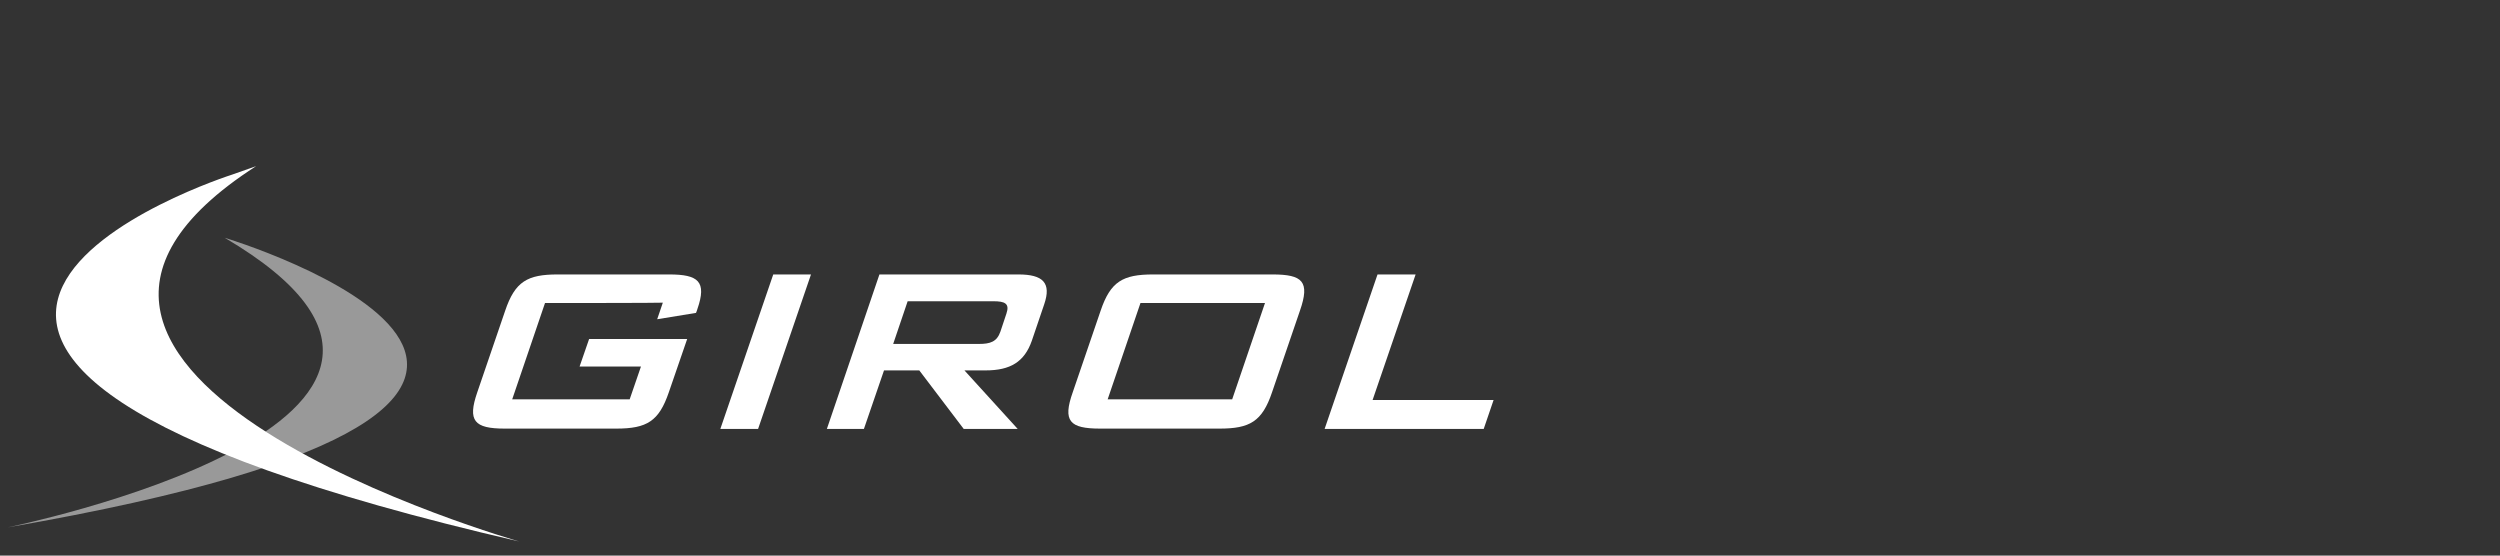
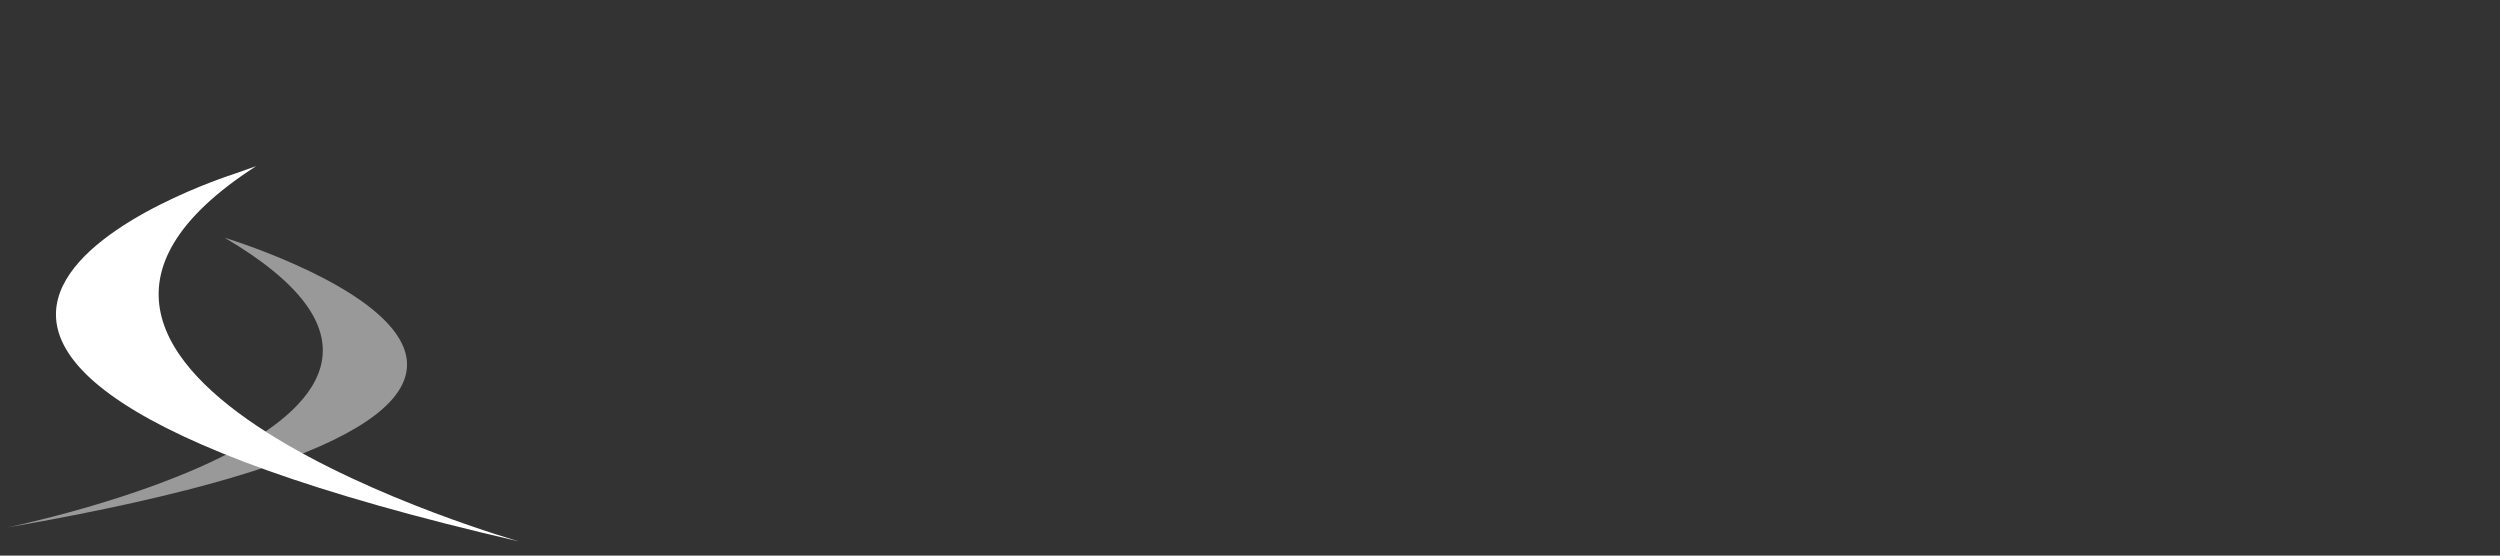
<svg xmlns="http://www.w3.org/2000/svg" version="1.1" id="Livello_1" x="0px" y="0px" viewBox="0 0 708.7 157.5" style="enable-background:new 0 0 708.7 157.5;" xml:space="preserve">
  <rect x="0" y="0" width="708.7" height="157.5" fill="#333333" stroke="none" />
  <style type="text/css">
	.st0{fill:#FFFFFF;}
	.st1{opacity:0.5;fill:#FFFFFF;enable-background:new    ;}
</style>
  <g id="XMLID_14_">
    <g>
-       <path class="st0" d="M154.5,85.9l-9.3,27.3h33.3l3.2-9.3h-17.4l2.7-7.8h27.8l-5.2,15.1c-2.8,8.2-6.2,10.3-14.9,10.3h-31.6    c-8.7,0-10.6-2.2-7.8-10.3l7.9-23.1c2.8-8.3,6.3-10.3,14.9-10.3h31.6c8.3,0,10.7,2,8,9.8c-0.1,0.3-0.2,0.7-0.4,1.1l-11,1.8    l1.6-4.7C187.9,85.9,154.5,85.9,154.5,85.9z" />
-       <path class="st0" d="M219.2,77.8h10.7l-15,43.8h-10.7L219.2,77.8z" />
-       <path class="st0" d="M249.3,77.8h39.4c7,0,9.4,2.4,7.3,8.5l-3.5,10.3c-2.1,6-6.1,8.4-13.1,8.4h-6l15.1,16.6h-15.3L260.6,105h-10    l-5.7,16.6h-10.5L249.3,77.8z M257.3,85.4l-4.1,12.1h24.3c3.2,0,5.1-0.6,6.1-3.5l1.7-5.1c1-2.9-0.5-3.5-3.7-3.5L257.3,85.4    L257.3,85.4z" />
-       <path class="st0" d="M326.9,77.8h33.8c8.6,0,10.7,2,7.8,10.3l-7.9,23.1c-2.8,8.3-6.3,10.3-14.9,10.3h-33.8    c-8.7,0-10.7-2.1-7.8-10.3l7.9-23.1C314.8,79.8,318.3,77.8,326.9,77.8z M349.3,113.2l9.3-27.3h-35.3l-9.3,27.3H349.3z" />
-       <path class="st0" d="M390.5,77.8h10.8l-12.2,35.6h34.3l-2.8,8.2h-45.1L390.5,77.8z" />
-     </g>
+       </g>
  </g>
  <g id="XMLID_1_">
    <g>
      <path id="XMLID_12_" class="st1" d="M63.7,67.4c0,0,150.2,45.4-61.5,82.1C1.4,149.6,152.1,119.4,63.7,67.4" />
    </g>
    <g>
      <path id="XMLID_11_" class="st0" d="M65.8,49.5c0,0-155.1,49.4,81.4,104c0.7,0.2-166.6-47.2-74.6-106.4" />
    </g>
  </g>
</svg>